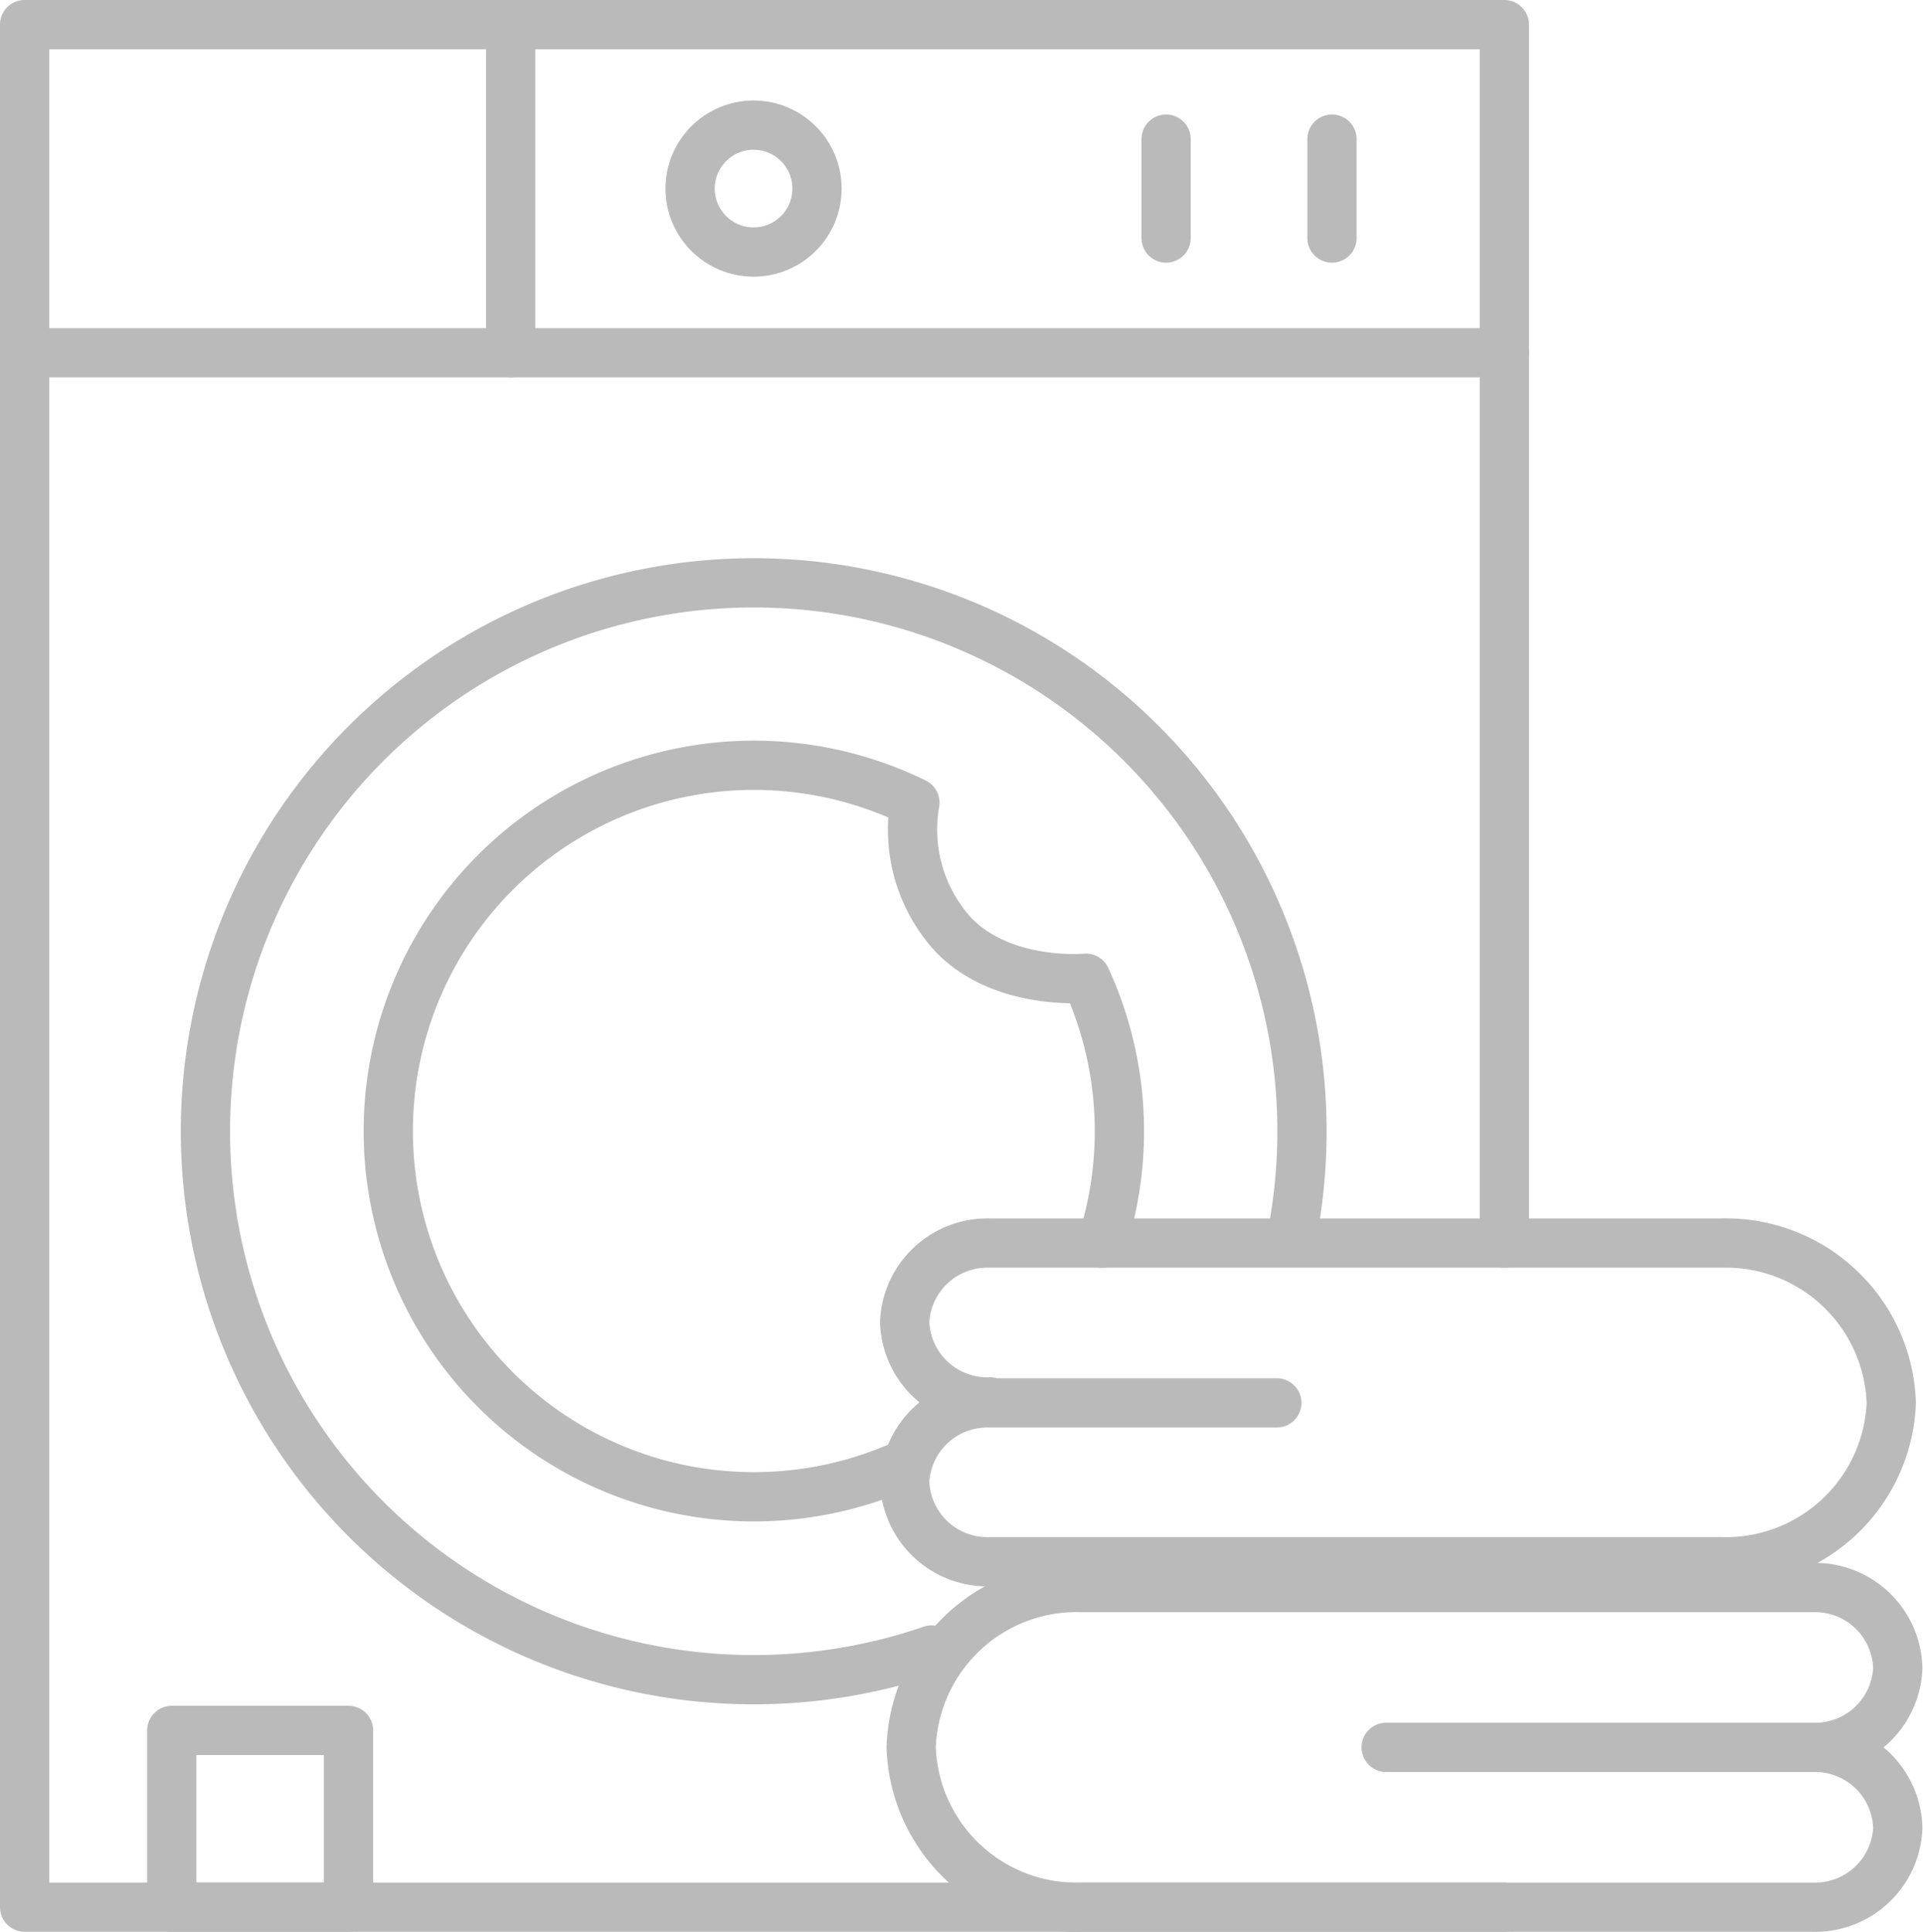
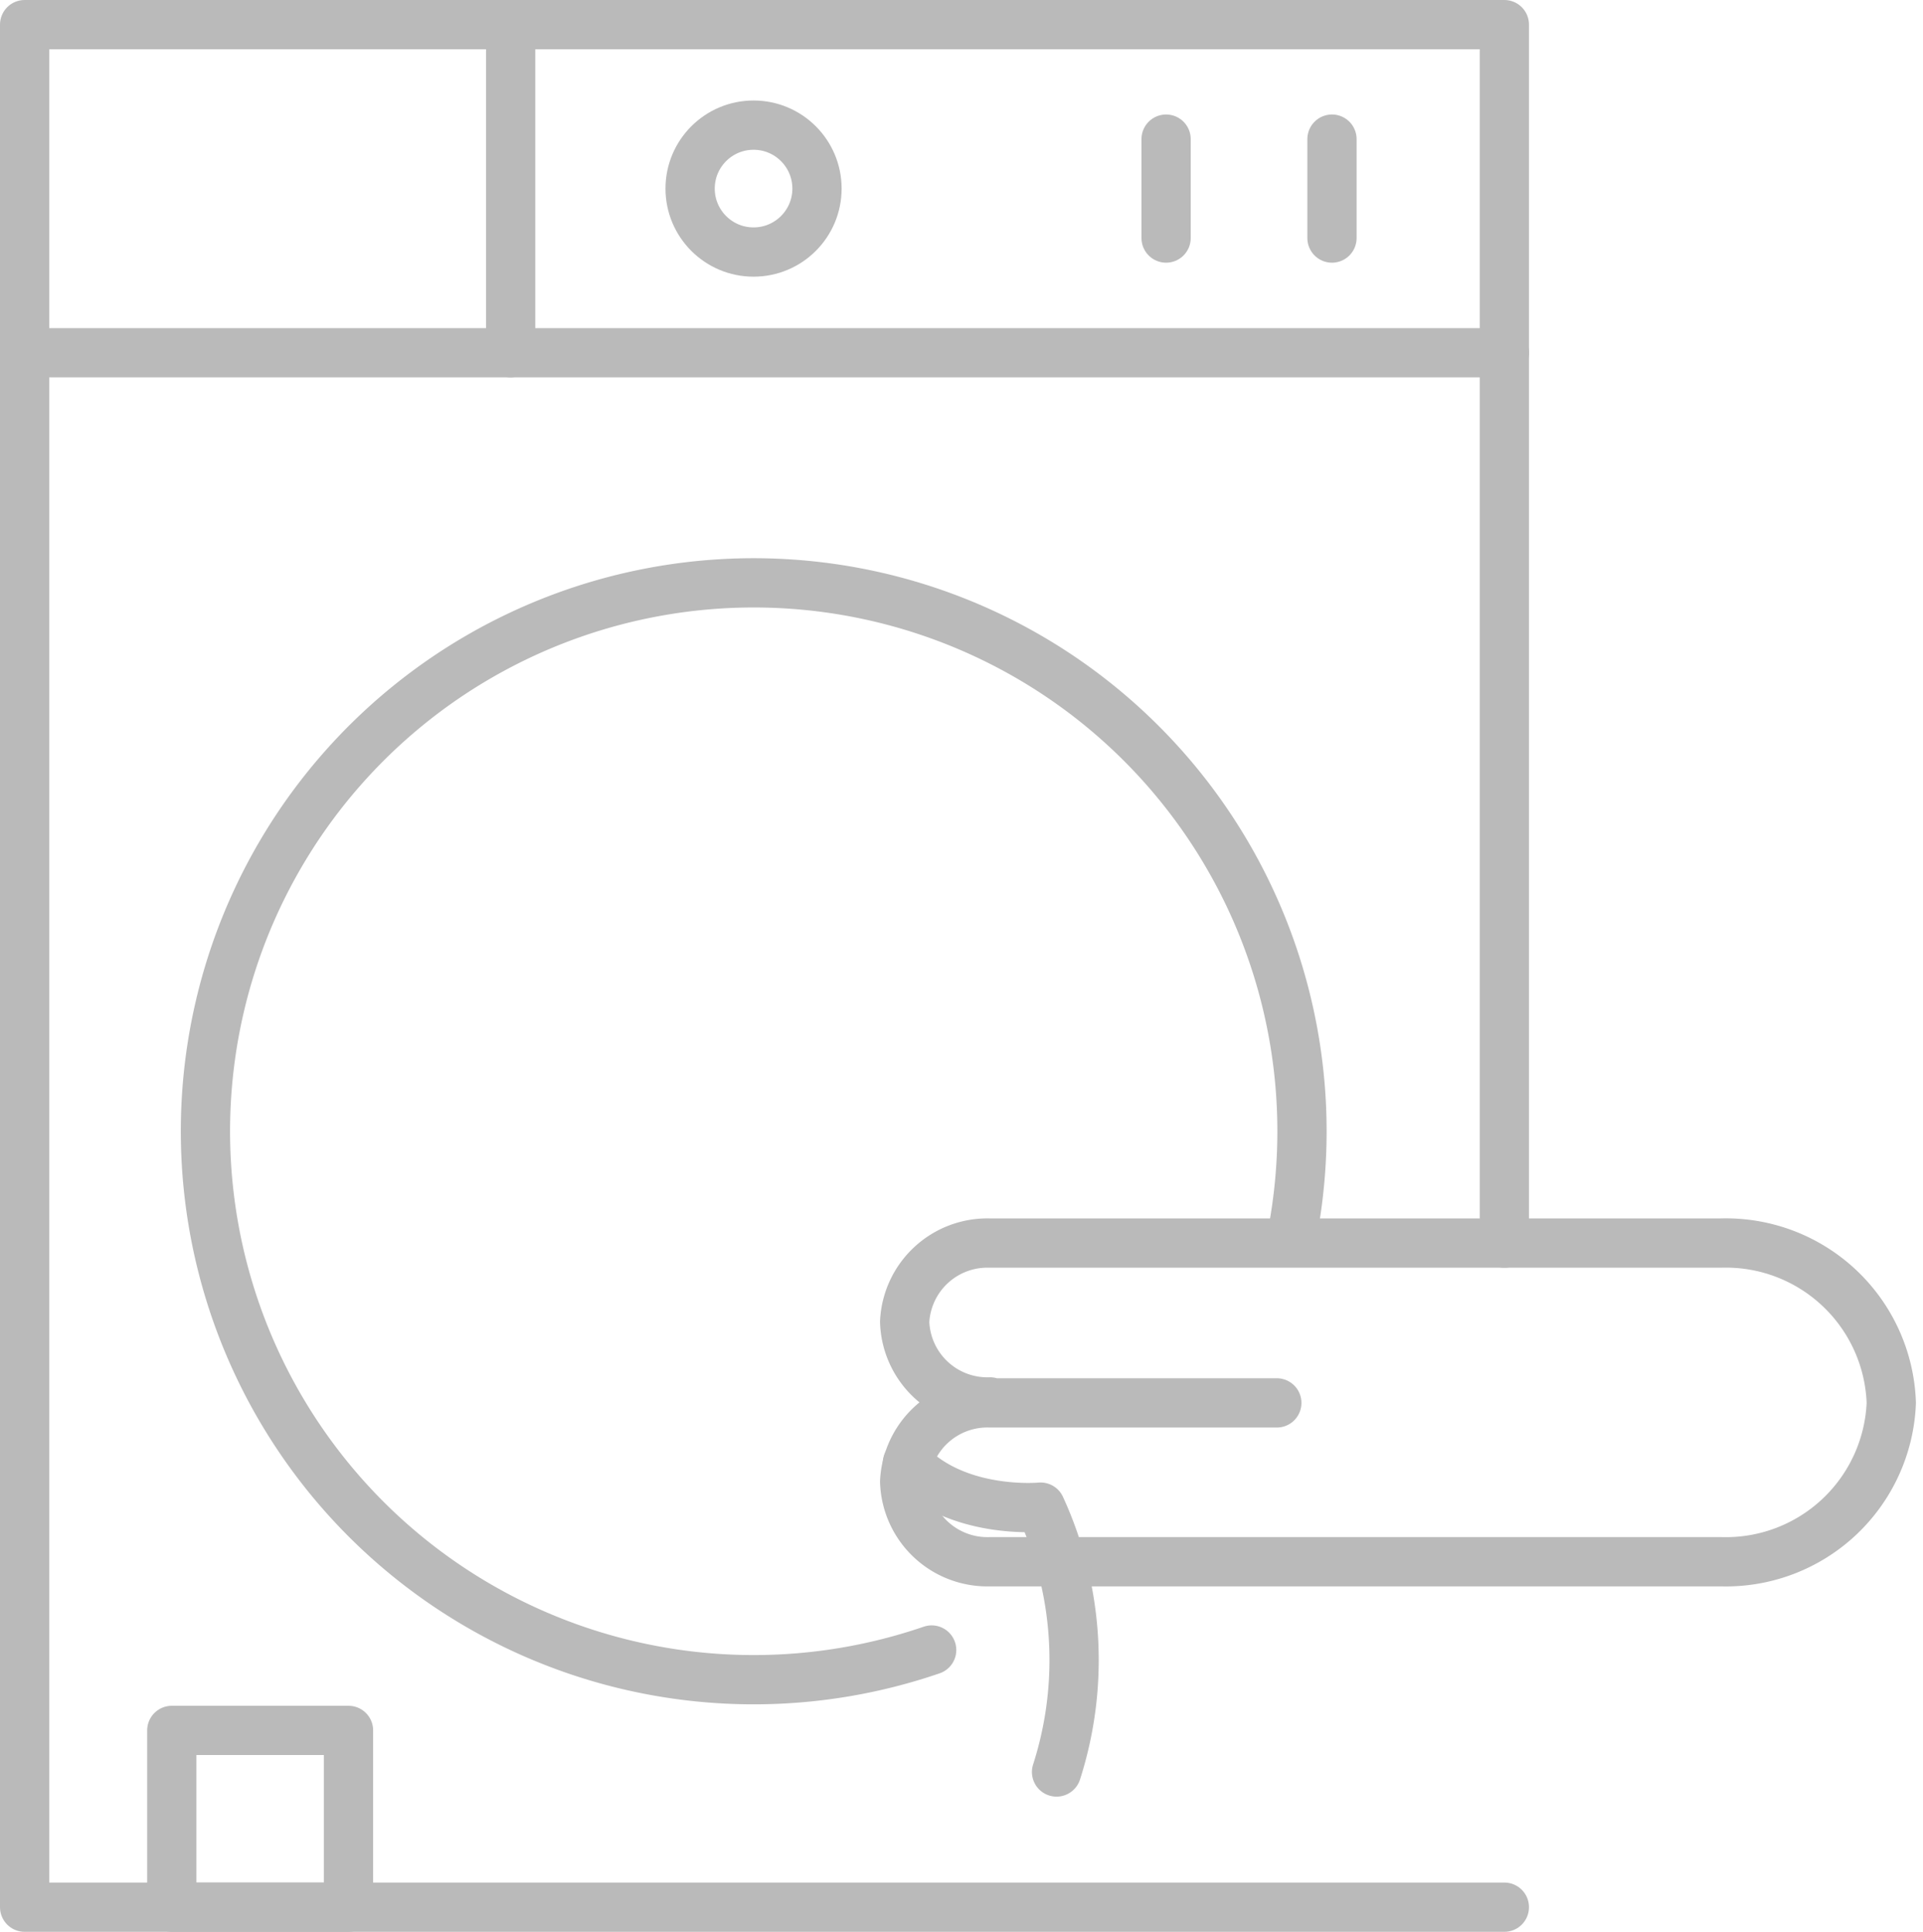
<svg xmlns="http://www.w3.org/2000/svg" viewBox="0 0 97.61 98.03">
  <g fill="none" stroke="#bababa" stroke-linecap="round" stroke-linejoin="round" stroke-width="2.5">
    <path d="m76.36 96.78h-75.11v-95.53h75.11v61.83" />
    <path d="m1.25 17.9h75.11" />
    <path d="m25.92 1.25v16.65" />
    <path d="m59.19 7.06v5.02" />
    <path d="m67.61 7.06v5.02" />
    <circle cx="38.25" cy="9.57" r="3.22" />
    <path d="m47.29 83.73a27.83 27.83 0 1 1 18.23-20.73" />
-     <path d="m46.06 74.24a18.56 18.56 0 1 1 .38-33.51 7.91 7.91 0 0 0 1.92 6.67c2.51 2.65 6.76 2.24 6.76 2.24a18.56 18.56 0 0 1 .81 13.44" />
-     <path d="m71.31 88.67h20.69a4.2 4.2 0 0 0 4.33-4 4.2 4.2 0 0 0 -4.33-4.11h-37.08a8.4 8.4 0 0 0 -8.67 8.11 8.4 8.4 0 0 0 8.67 8.11h37.08a4.2 4.2 0 0 0 4.33-4 4.2 4.2 0 0 0 -4.33-4.11h-21.64" />
+     <path d="m46.06 74.24c2.51 2.65 6.76 2.24 6.76 2.24a18.56 18.56 0 0 1 .81 13.44" />
    <path d="m64.81 71.19h-14.56a4.2 4.2 0 0 0 -4.33 4 4.2 4.2 0 0 0 4.33 4.06h37.11a8.4 8.4 0 0 0 8.64-8.06 8.4 8.4 0 0 0 -8.67-8.11h-37.08a4.2 4.2 0 0 0 -4.33 4 4.2 4.2 0 0 0 4.33 4.06" />
    <path d="m8.72 87.81h8.97v8.97h-8.97z" />
  </g>
</svg>